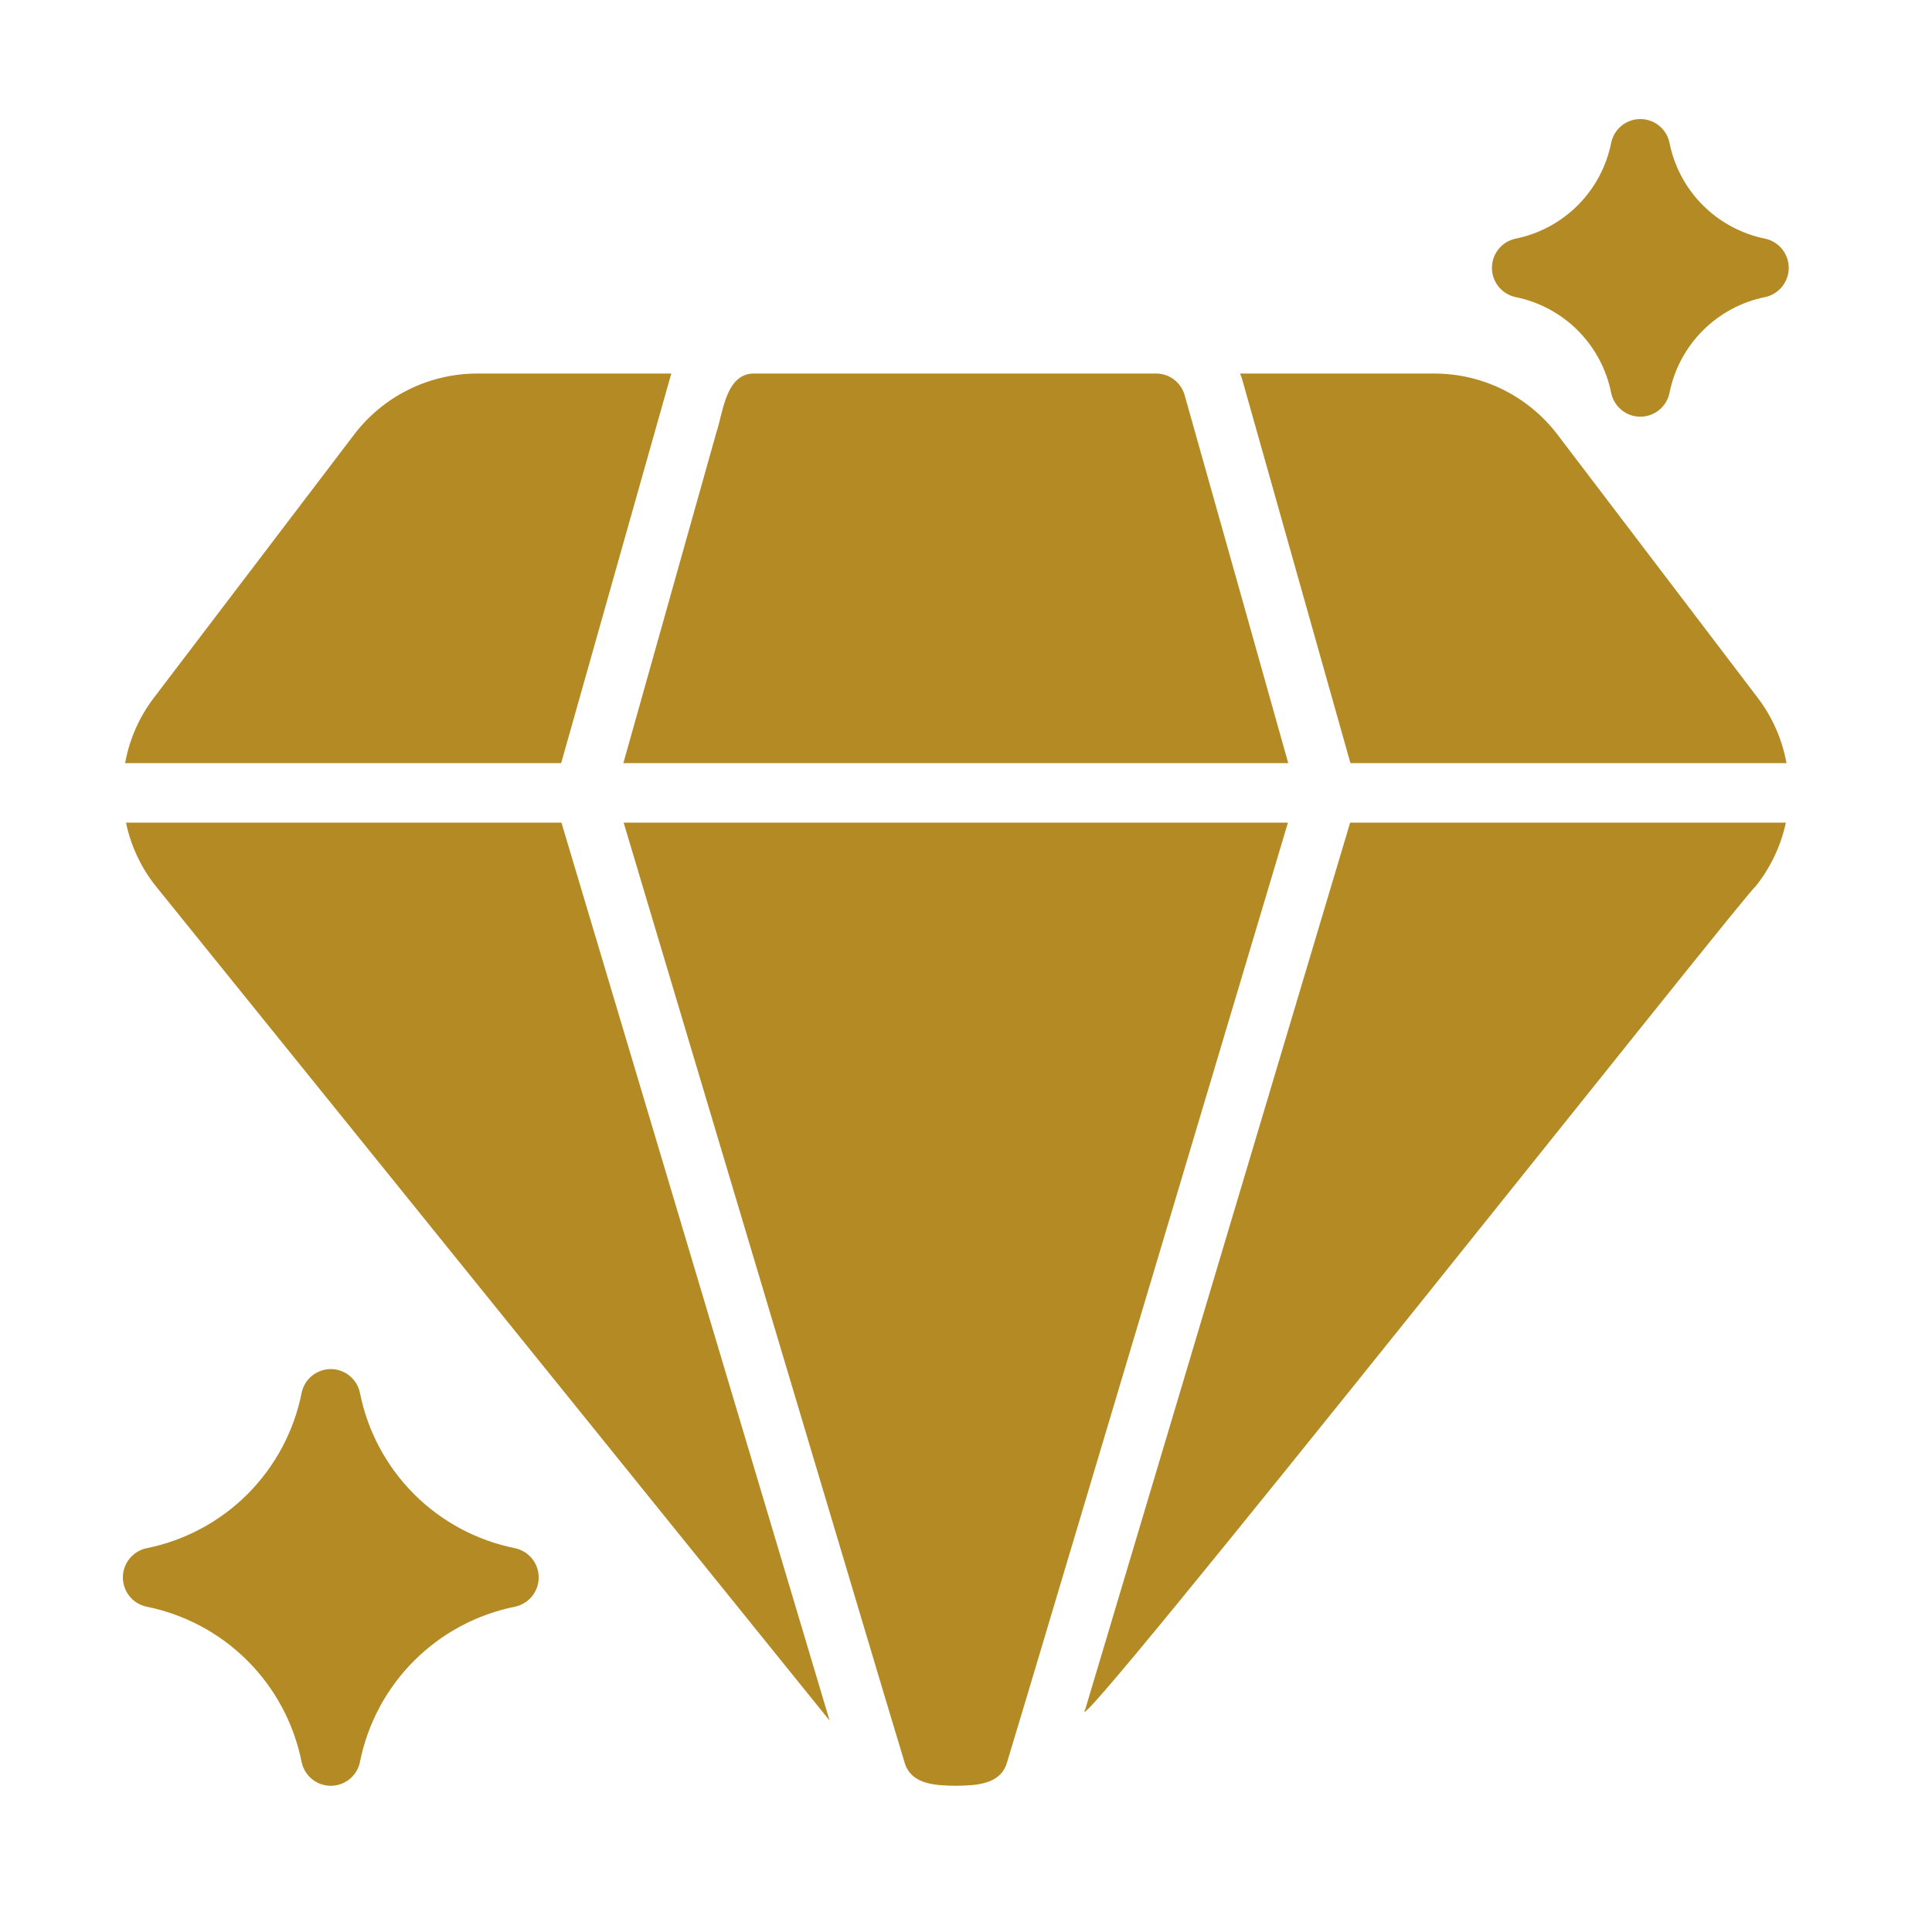
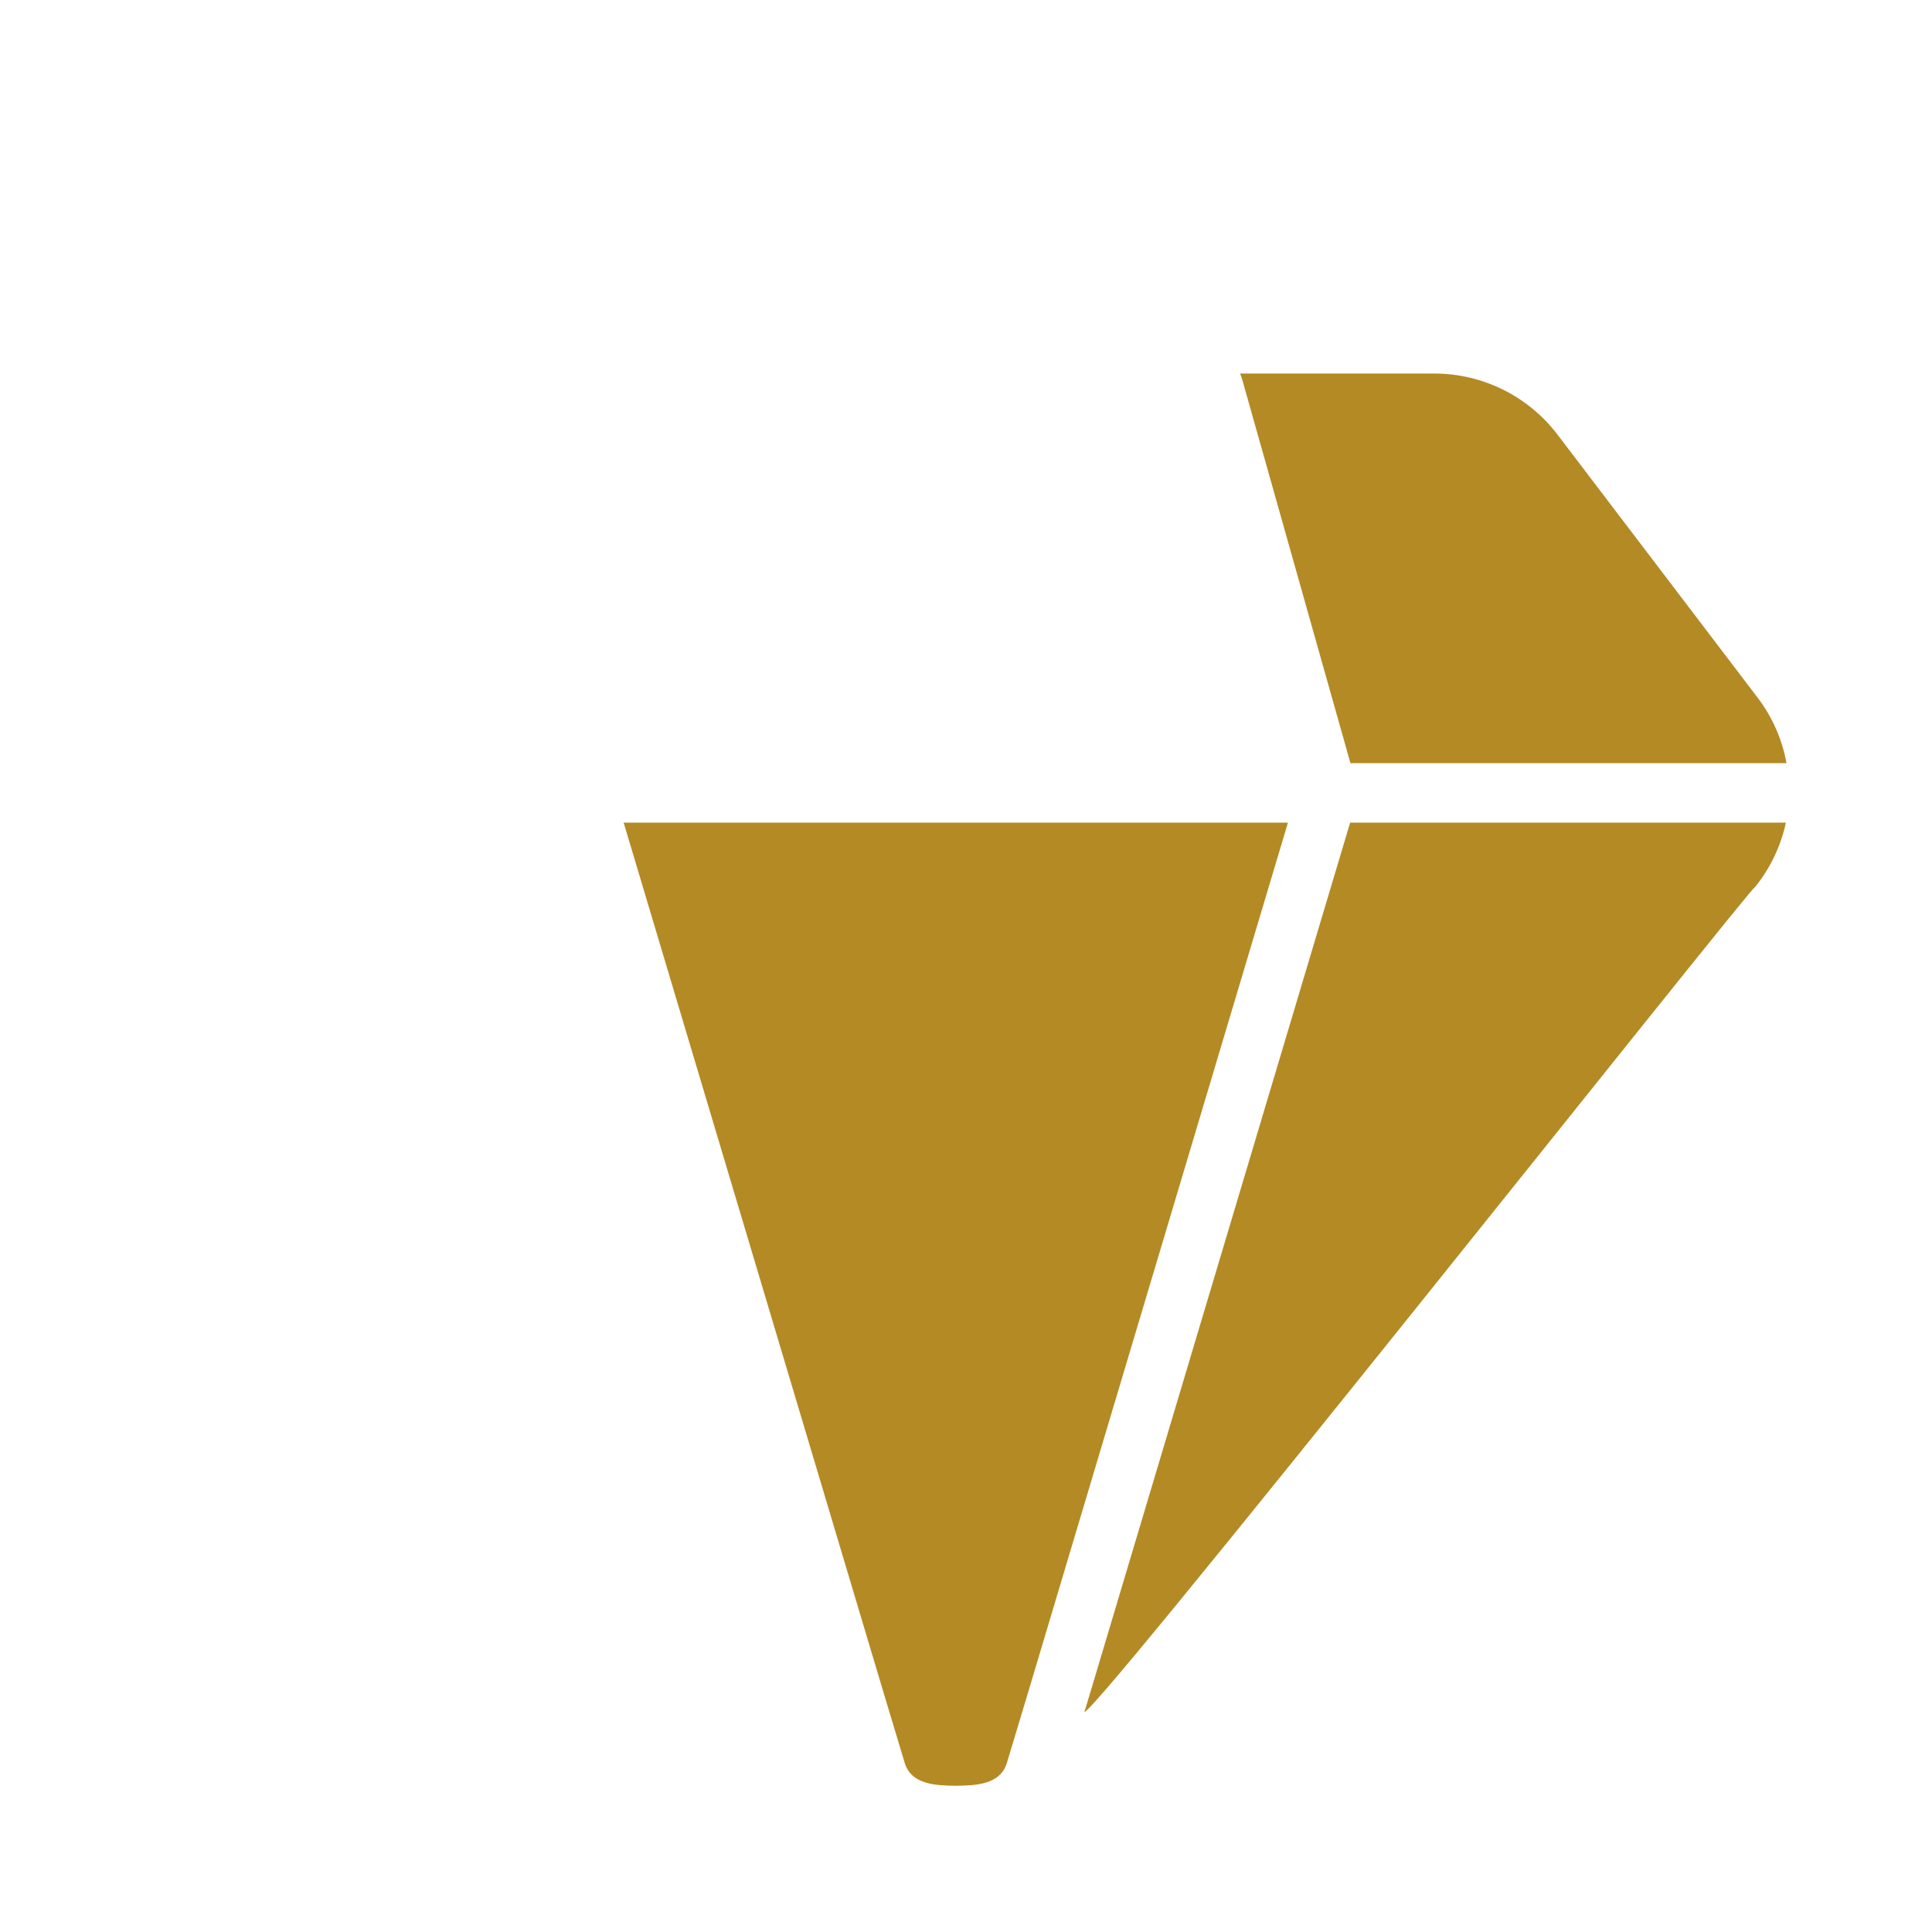
<svg xmlns="http://www.w3.org/2000/svg" width="71" height="70" viewBox="0 0 71 70" fill="none">
-   <path d="M24.614 13.923C24.636 13.858 24.647 13.792 24.669 13.727H17.526C16.657 13.729 15.8 13.931 15.021 14.315C14.242 14.7 13.561 15.258 13.031 15.947L5.659 25.637C5.119 26.344 4.755 27.169 4.598 28.044H20.622L24.614 13.923Z" fill="#B48A24" />
-   <path d="M20.633 30.231H4.631C4.811 31.101 5.197 31.915 5.758 32.605L30.488 63.23L30.367 62.825L20.633 30.231Z" fill="#B48A24" />
  <path d="M39.883 62.814C38.808 64.852 64.712 32.114 64.492 32.605C65.052 31.913 65.442 31.101 65.63 30.231H49.617L39.883 62.814Z" fill="#B48A24" />
  <path d="M57.219 15.947C56.688 15.258 56.008 14.7 55.229 14.315C54.449 13.931 53.593 13.729 52.723 13.727H45.57C45.601 13.794 45.626 13.863 45.647 13.934L49.628 28.044H65.652C65.495 27.169 65.131 26.344 64.591 25.637L57.219 15.947Z" fill="#B48A24" />
  <path d="M22.919 30.231L32.467 62.191L33.244 64.772C33.487 65.599 34.41 65.611 35.125 65.625C35.839 65.611 36.763 65.599 37.006 64.772L37.783 62.191L47.331 30.231H22.919Z" fill="#B48A24" />
-   <path d="M47.342 28.044C47.117 27.231 43.659 14.956 43.536 14.525C43.472 14.295 43.335 14.093 43.145 13.949C42.956 13.805 42.724 13.726 42.486 13.726H27.764C26.66 13.683 26.579 15.164 26.32 15.914L22.908 28.044H47.342Z" fill="#B48A24" />
-   <path d="M18.938 56.897C17.528 56.616 16.234 55.924 15.217 54.908C14.201 53.891 13.509 52.597 13.228 51.188C13.178 50.94 13.043 50.718 12.848 50.559C12.653 50.4 12.408 50.312 12.156 50.312C11.904 50.312 11.66 50.4 11.464 50.559C11.269 50.718 11.135 50.94 11.084 51.188C10.804 52.597 10.111 53.891 9.095 54.908C8.079 55.924 6.784 56.616 5.375 56.897C5.131 56.951 4.913 57.087 4.757 57.282C4.601 57.477 4.515 57.719 4.515 57.969C4.515 58.218 4.601 58.461 4.757 58.656C4.913 58.851 5.131 58.986 5.375 59.041C6.784 59.322 8.079 60.014 9.095 61.03C10.111 62.046 10.803 63.341 11.084 64.75C11.135 64.997 11.269 65.219 11.464 65.379C11.66 65.538 11.904 65.625 12.156 65.625C12.408 65.625 12.653 65.538 12.848 65.379C13.043 65.219 13.178 64.997 13.228 64.75C13.509 63.341 14.201 62.046 15.217 61.03C16.234 60.014 17.528 59.322 18.938 59.041C19.181 58.986 19.399 58.85 19.556 58.656C19.712 58.461 19.797 58.218 19.797 57.969C19.797 57.719 19.712 57.477 19.556 57.282C19.399 57.087 19.181 56.951 18.938 56.897Z" fill="#B48A24" />
-   <path d="M55.688 10.916C56.557 11.089 57.355 11.517 57.982 12.143C58.608 12.77 59.036 13.568 59.209 14.438C59.26 14.684 59.394 14.906 59.59 15.066C59.785 15.226 60.029 15.313 60.281 15.313C60.533 15.313 60.778 15.226 60.973 15.066C61.169 14.906 61.303 14.684 61.353 14.438C61.527 13.568 61.954 12.77 62.581 12.143C63.208 11.517 64.006 11.089 64.875 10.916C65.119 10.861 65.337 10.726 65.493 10.531C65.65 10.336 65.735 10.094 65.735 9.844C65.735 9.594 65.65 9.352 65.493 9.157C65.337 8.962 65.119 8.826 64.875 8.772C64.006 8.598 63.208 8.171 62.581 7.544C61.954 6.917 61.527 6.119 61.353 5.25C61.303 5.003 61.169 4.781 60.973 4.621C60.778 4.462 60.533 4.375 60.281 4.375C60.029 4.375 59.785 4.462 59.59 4.621C59.394 4.781 59.26 5.003 59.209 5.25C59.036 6.119 58.608 6.917 57.982 7.544C57.355 8.171 56.557 8.598 55.688 8.772C55.444 8.826 55.226 8.962 55.069 9.157C54.913 9.352 54.828 9.594 54.828 9.844C54.828 10.094 54.913 10.336 55.069 10.531C55.226 10.726 55.444 10.861 55.688 10.916Z" fill="#B48A24" />
</svg>